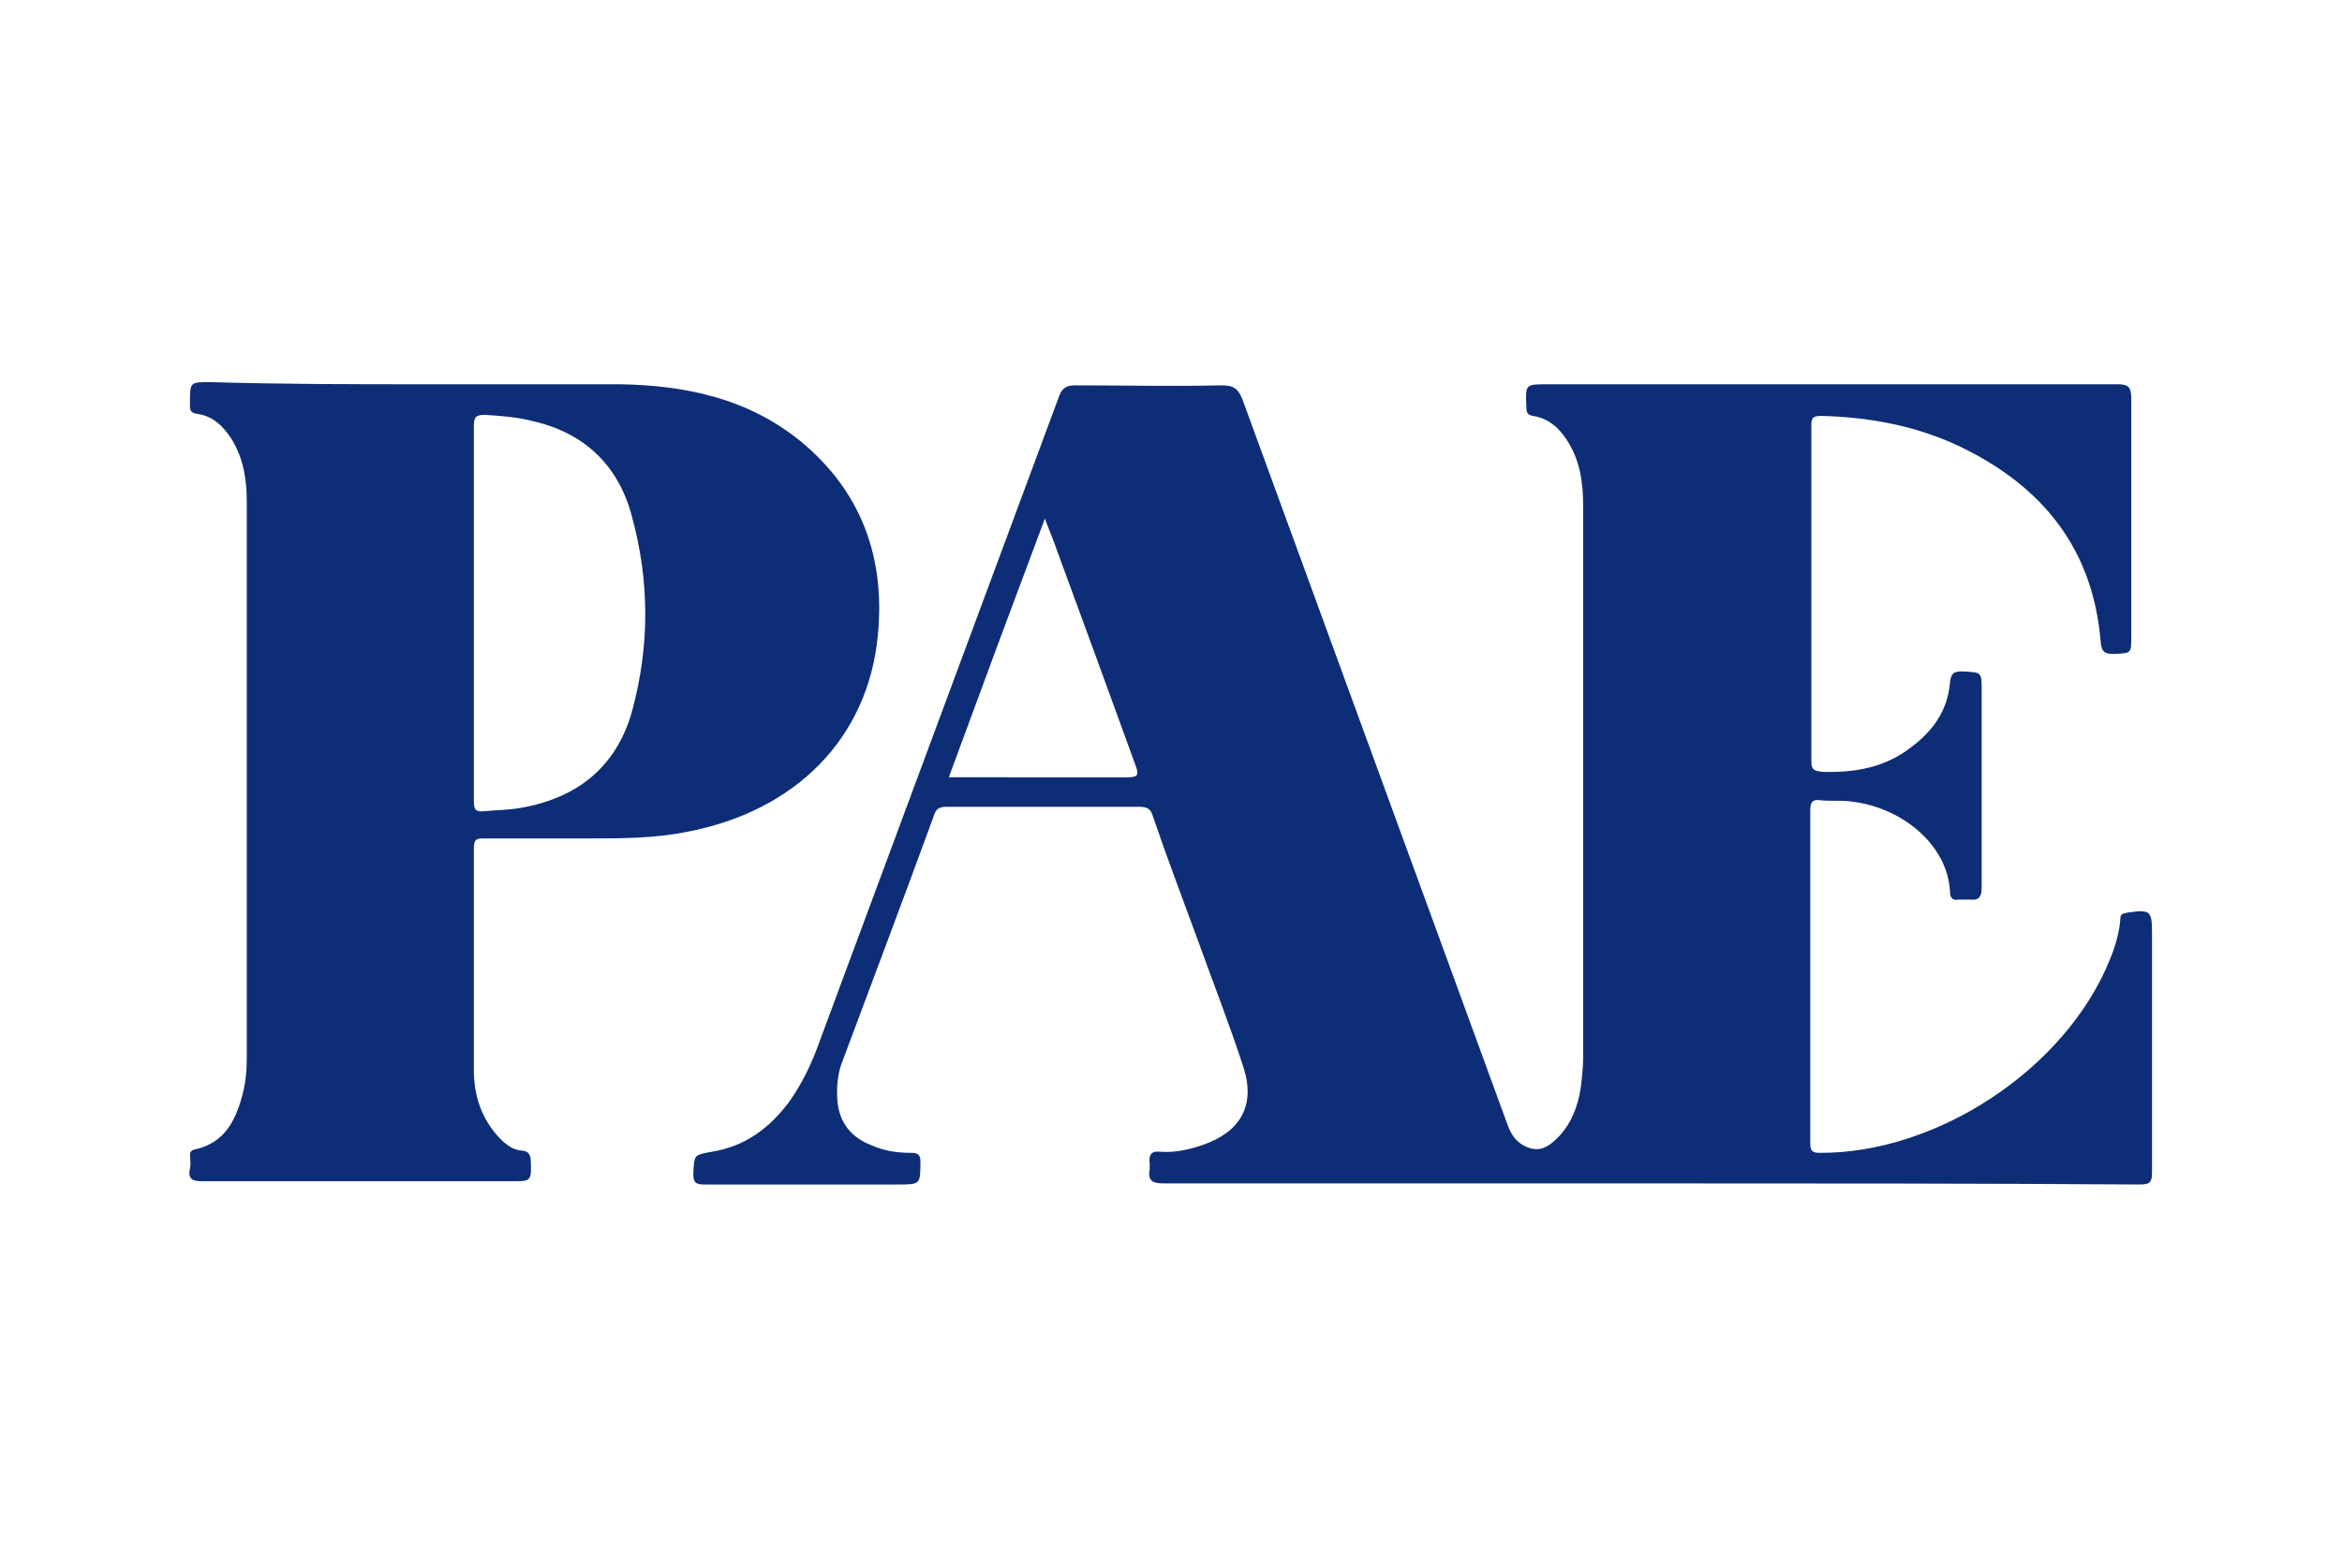
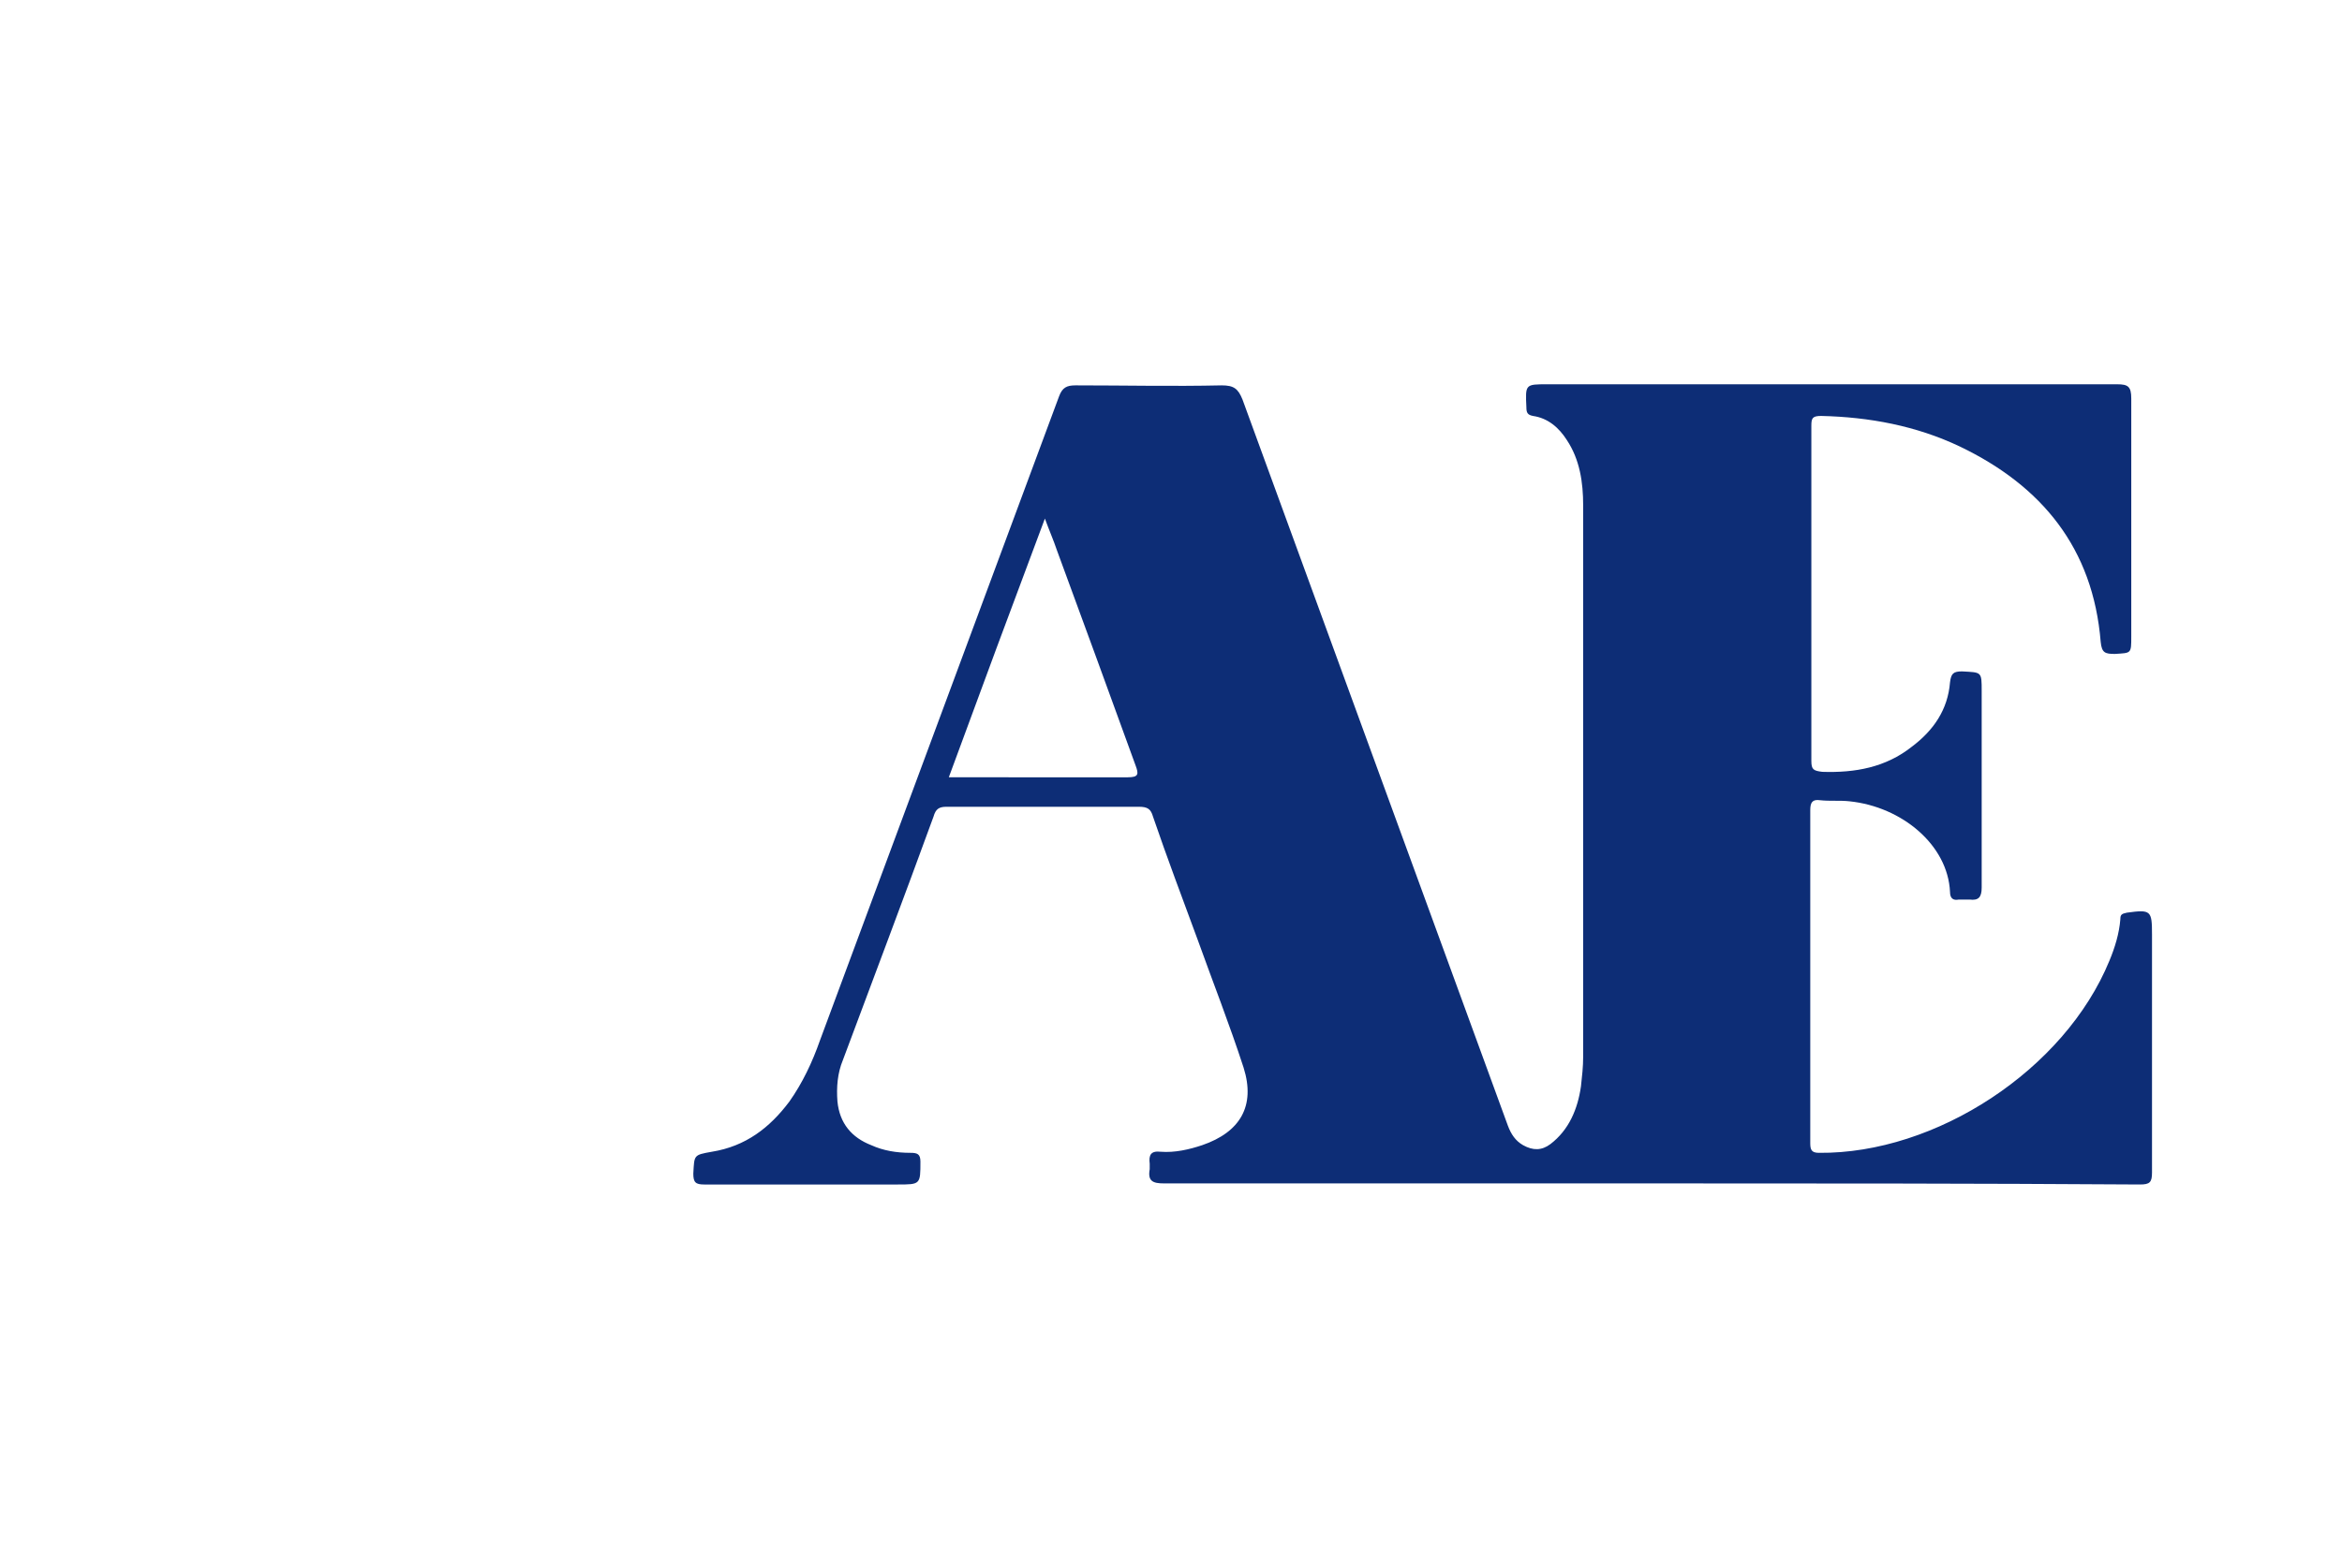
<svg xmlns="http://www.w3.org/2000/svg" version="1.1" id="Layer_1" x="0px" y="0px" viewBox="0 0 214.5 143.6" style="enable-background:new 0 0 214.5 143.6;" xml:space="preserve">
  <style type="text/css">
	.st0{fill:#0D2D76;}
</style>
  <g>
    <g>
      <path class="st0" d="M151.2,108.4c-14.9,0-29.7,0-44.6,0c-1,0-1.5-0.2-1.3-1.3c0-0.2,0-0.4,0-0.5c-0.1-0.8,0.1-1.2,1-1.1    c1.3,0.1,2.6-0.2,3.8-0.6c3.5-1.2,4.9-3.6,3.8-7.1c-1.3-4-2.8-7.8-4.2-11.7c-1.4-3.8-2.8-7.5-4.1-11.3c-0.2-0.7-0.5-0.9-1.3-0.9    c-5.9,0-11.7,0-17.6,0c-0.7,0-1,0.2-1.2,0.9c-2.7,7.4-5.5,14.8-8.3,22.3c-0.5,1.2-0.6,2.5-0.5,3.8c0.2,2,1.3,3.3,3.1,4    c1.1,0.5,2.3,0.7,3.6,0.7c0.6,0,0.9,0.1,0.9,0.8c0,2.1,0,2.1-2.1,2.1c-5.9,0-11.8,0-17.7,0c-0.8,0-1-0.2-1-1c0.1-1.7,0-1.7,1.7-2    c3.1-0.5,5.3-2.2,7.1-4.6c1.2-1.7,2.1-3.6,2.8-5.6c7.3-19.7,14.6-39.3,21.9-59c0.3-0.8,0.7-1,1.5-1c4.5,0,8.9,0.1,13.4,0    c1.1,0,1.5,0.3,1.9,1.3c8.1,22.2,16.2,44.3,24.3,66.5c0.3,0.8,0.7,1.4,1.4,1.8c0.9,0.5,1.7,0.5,2.5-0.1c1.7-1.3,2.5-3.2,2.8-5.3    c0.1-0.9,0.2-1.8,0.2-2.7c0-16.8,0-33.7,0-50.5c0-2.1-0.3-4.2-1.5-6c-0.7-1.1-1.7-2-3.1-2.2c-0.5-0.1-0.6-0.3-0.6-0.8    c-0.1-2.1-0.1-2.1,1.9-2.1c17.4,0,34.8,0,52.2,0c1,0,1.3,0.2,1.3,1.3c0,7.3,0,14.5,0,21.8c0,1.6,0,1.5-1.5,1.6    c-0.9,0-1.2-0.1-1.3-1.1c-0.7-8.6-5.4-14.3-12.9-17.9c-4-1.9-8.3-2.7-12.7-2.8c-0.8,0-0.9,0.2-0.9,0.9c0,10.2,0,20.5,0,30.7    c0,0.8,0.2,0.9,1,1c3,0.1,5.8-0.4,8.2-2.3c2-1.5,3.3-3.4,3.5-5.9c0.1-0.8,0.3-1,1.1-1c1.8,0.1,1.8,0,1.8,1.8c0,6,0,12,0,18    c0,0.9-0.3,1.2-1.1,1.1c-0.3,0-0.6,0-1,0c-0.5,0.1-0.8-0.1-0.8-0.7c-0.2-4.3-4.4-7.8-9.2-8.3c-0.9-0.1-1.8,0-2.7-0.1    c-0.7-0.1-0.9,0.2-0.9,0.9c0,5.2,0,10.5,0,15.7c0,4.9,0,9.8,0,14.8c0,0.6,0.1,0.9,0.8,0.9c10.7,0.1,22.5-7.6,26.6-17.6    c0.5-1.2,0.9-2.5,1-3.8c0-0.4,0.1-0.5,0.6-0.6c2.2-0.3,2.3-0.2,2.3,2c0,7.3,0,14.5,0,21.8c0,0.9-0.2,1.1-1.1,1.1    C181.1,108.4,166.2,108.4,151.2,108.4z M103.3,71.2c1,0,1-0.3,0.7-1.1c-2.4-6.6-4.8-13.2-7.2-19.7c-0.3-0.9-0.7-1.8-1.1-2.9    c-3,8-5.9,15.8-8.8,23.7C92.5,71.2,97.9,71.2,103.3,71.2z" />
-       <path class="st0" d="M39,35.2c5.9,0,11.9,0,17.8,0c6,0.1,11.7,1.3,16.5,5.2c5.6,4.6,7.8,10.7,7.1,17.8c-0.9,9.4-7.5,16.1-17.5,18    c-3,0.6-6,0.6-9,0.6c-3.2,0-6.4,0-9.6,0c-0.7,0-0.9,0.1-0.9,0.9c0,6.8,0,13.5,0,20.3c0,2.4,0.7,4.5,2.4,6.3    c0.6,0.6,1.3,1.1,2.1,1.1c0.5,0.1,0.6,0.3,0.7,0.7c0.1,2.2,0.1,2.1-2,2.1c-9.4,0-18.7,0-28.1,0c-1,0-1.3-0.3-1.1-1.2    c0.1-0.4,0-0.8,0-1.2c0-0.3,0.1-0.4,0.4-0.5c2.9-0.6,3.9-2.9,4.5-5.4c0.2-0.9,0.3-1.8,0.3-2.8c0-17.1,0-34.1,0-51.2    c0-2-0.3-3.9-1.4-5.7c-0.8-1.2-1.7-2.1-3.2-2.3c-0.7-0.1-0.6-0.6-0.6-1c0-1.9,0-1.9,1.8-1.9C25.8,35.2,32.4,35.2,39,35.2z     M43.4,73.4c0,0.8,0.2,1,1,0.9c1.1-0.1,2.2-0.1,3.3-0.3c5.2-0.9,8.8-3.8,10.2-8.9c1.6-5.9,1.6-11.8,0-17.7c-1.2-4.7-4.3-7.7-9-8.8    c-1.5-0.4-3-0.5-4.5-0.6c-0.8,0-1,0.2-1,1c0,5.7,0,11.4,0,17.1C43.4,61.8,43.4,67.6,43.4,73.4z" />
    </g>
  </g>
</svg>